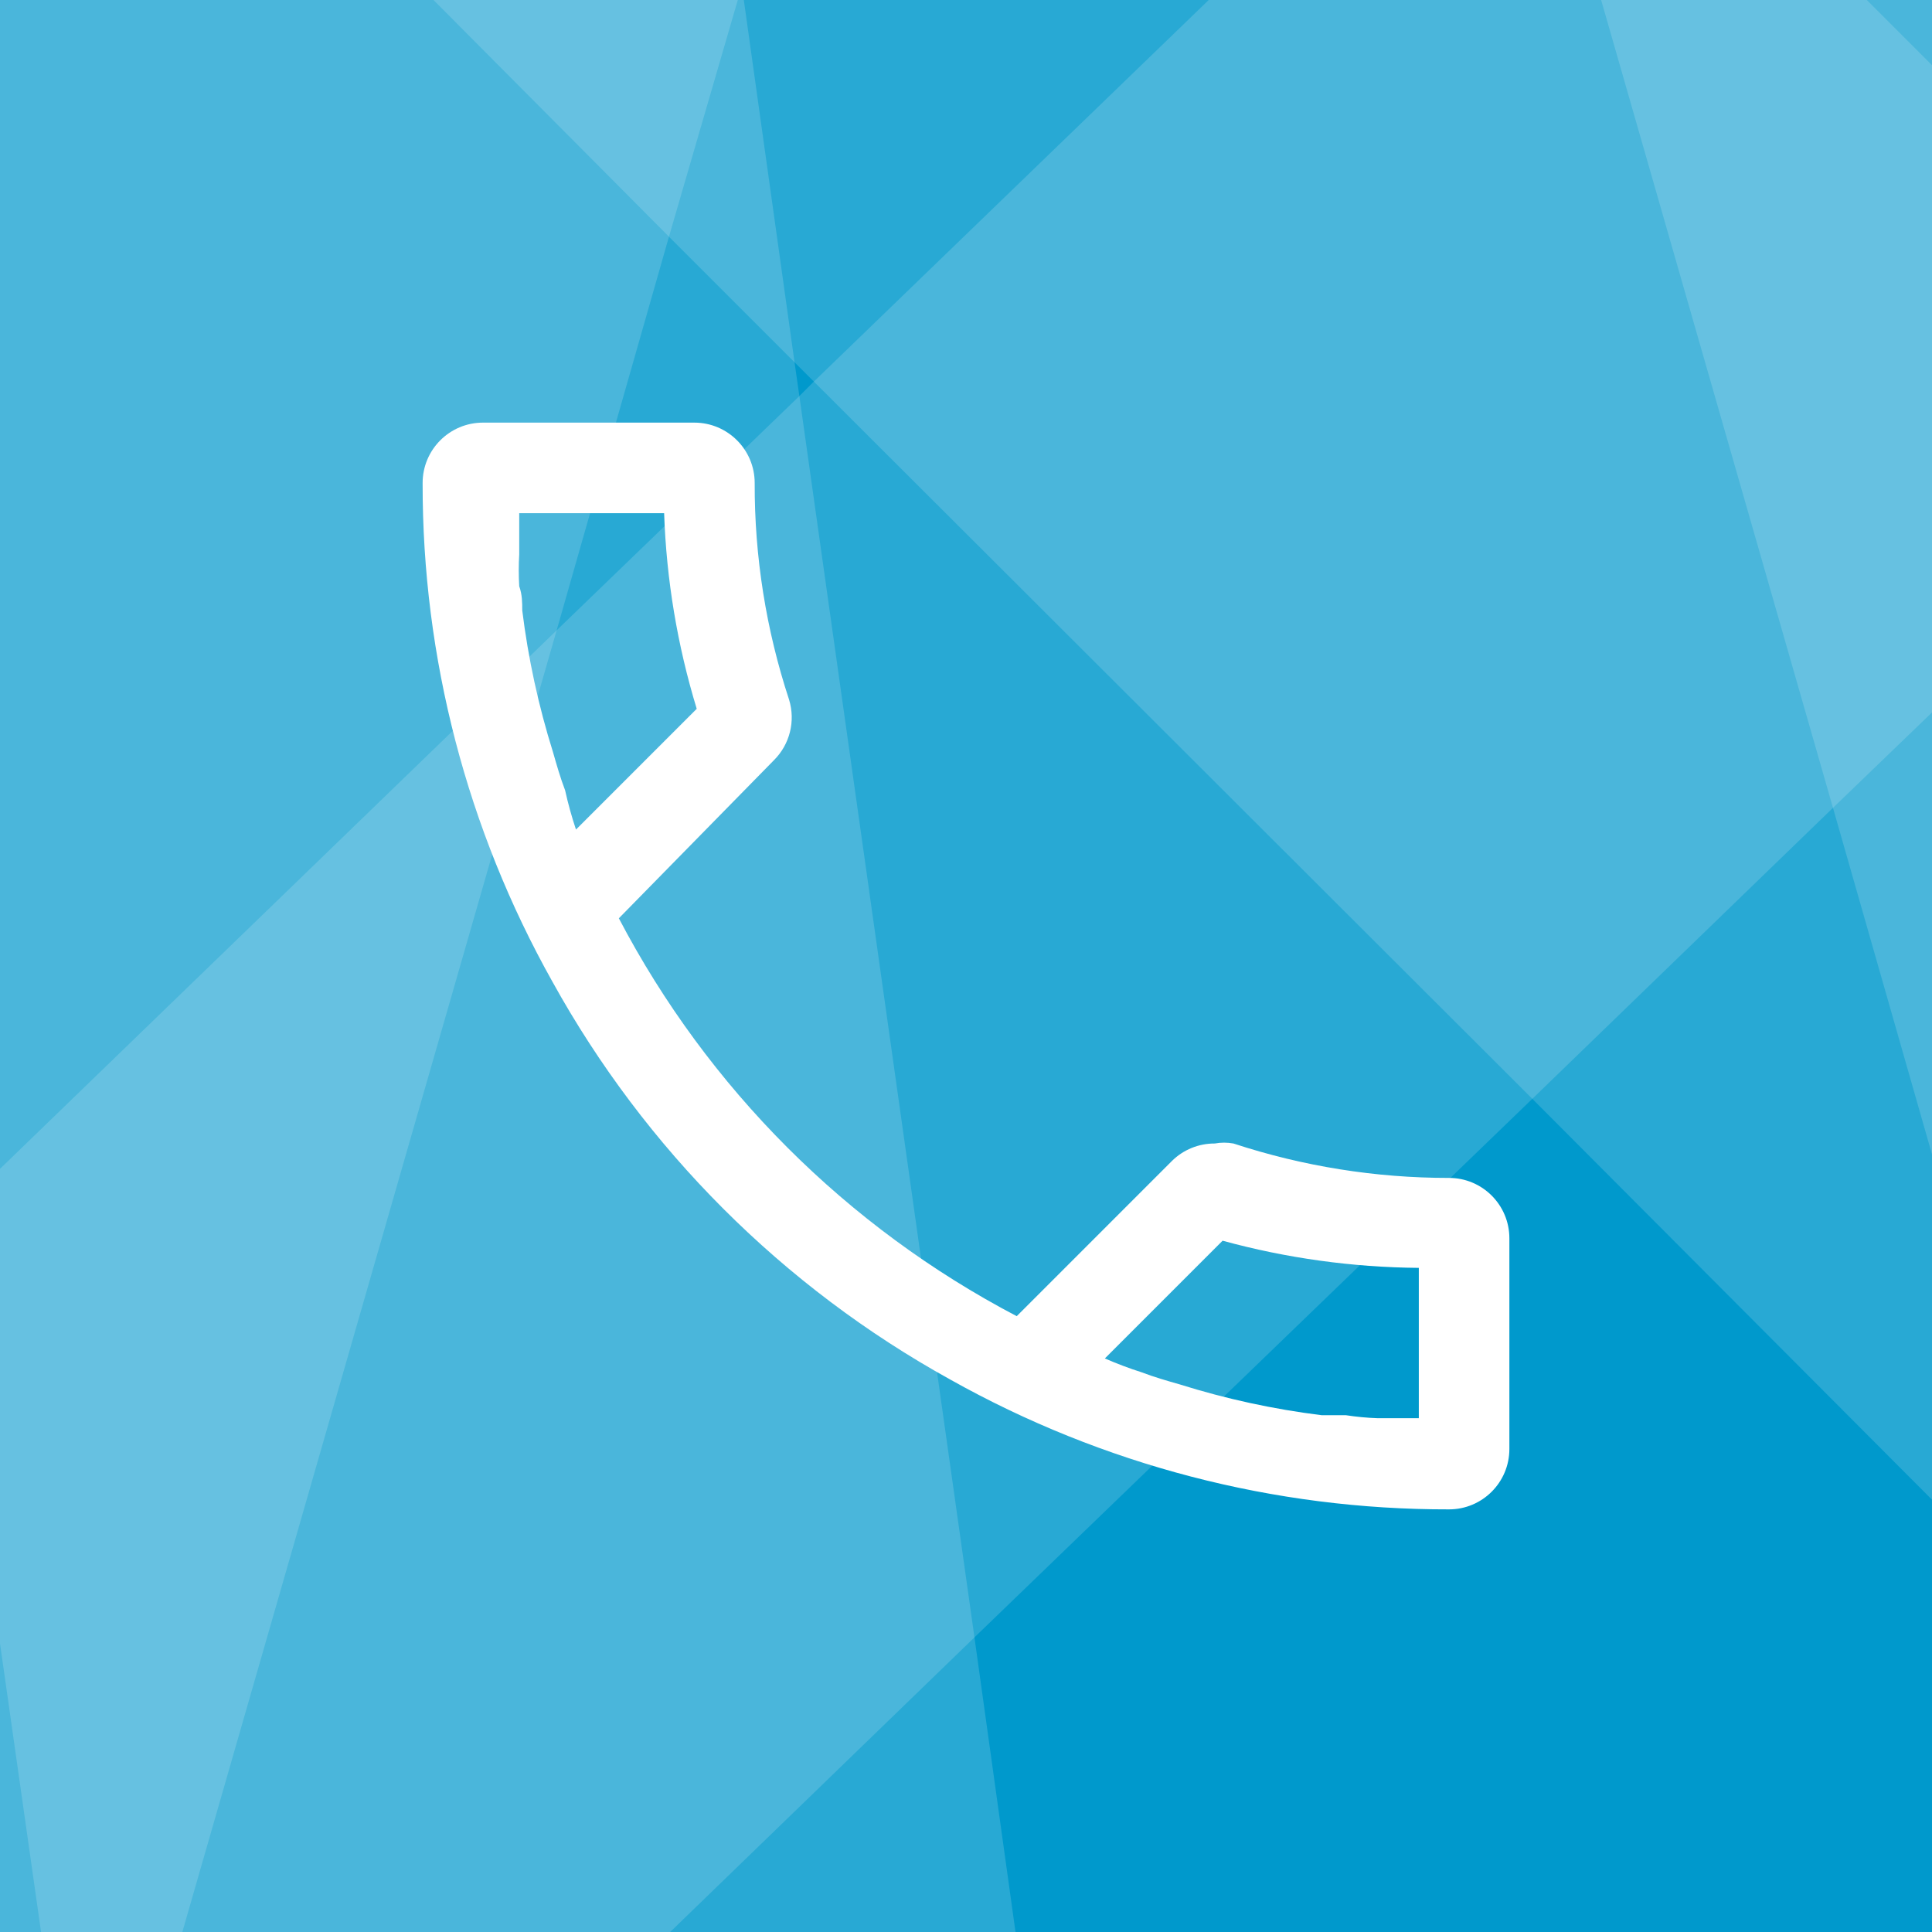
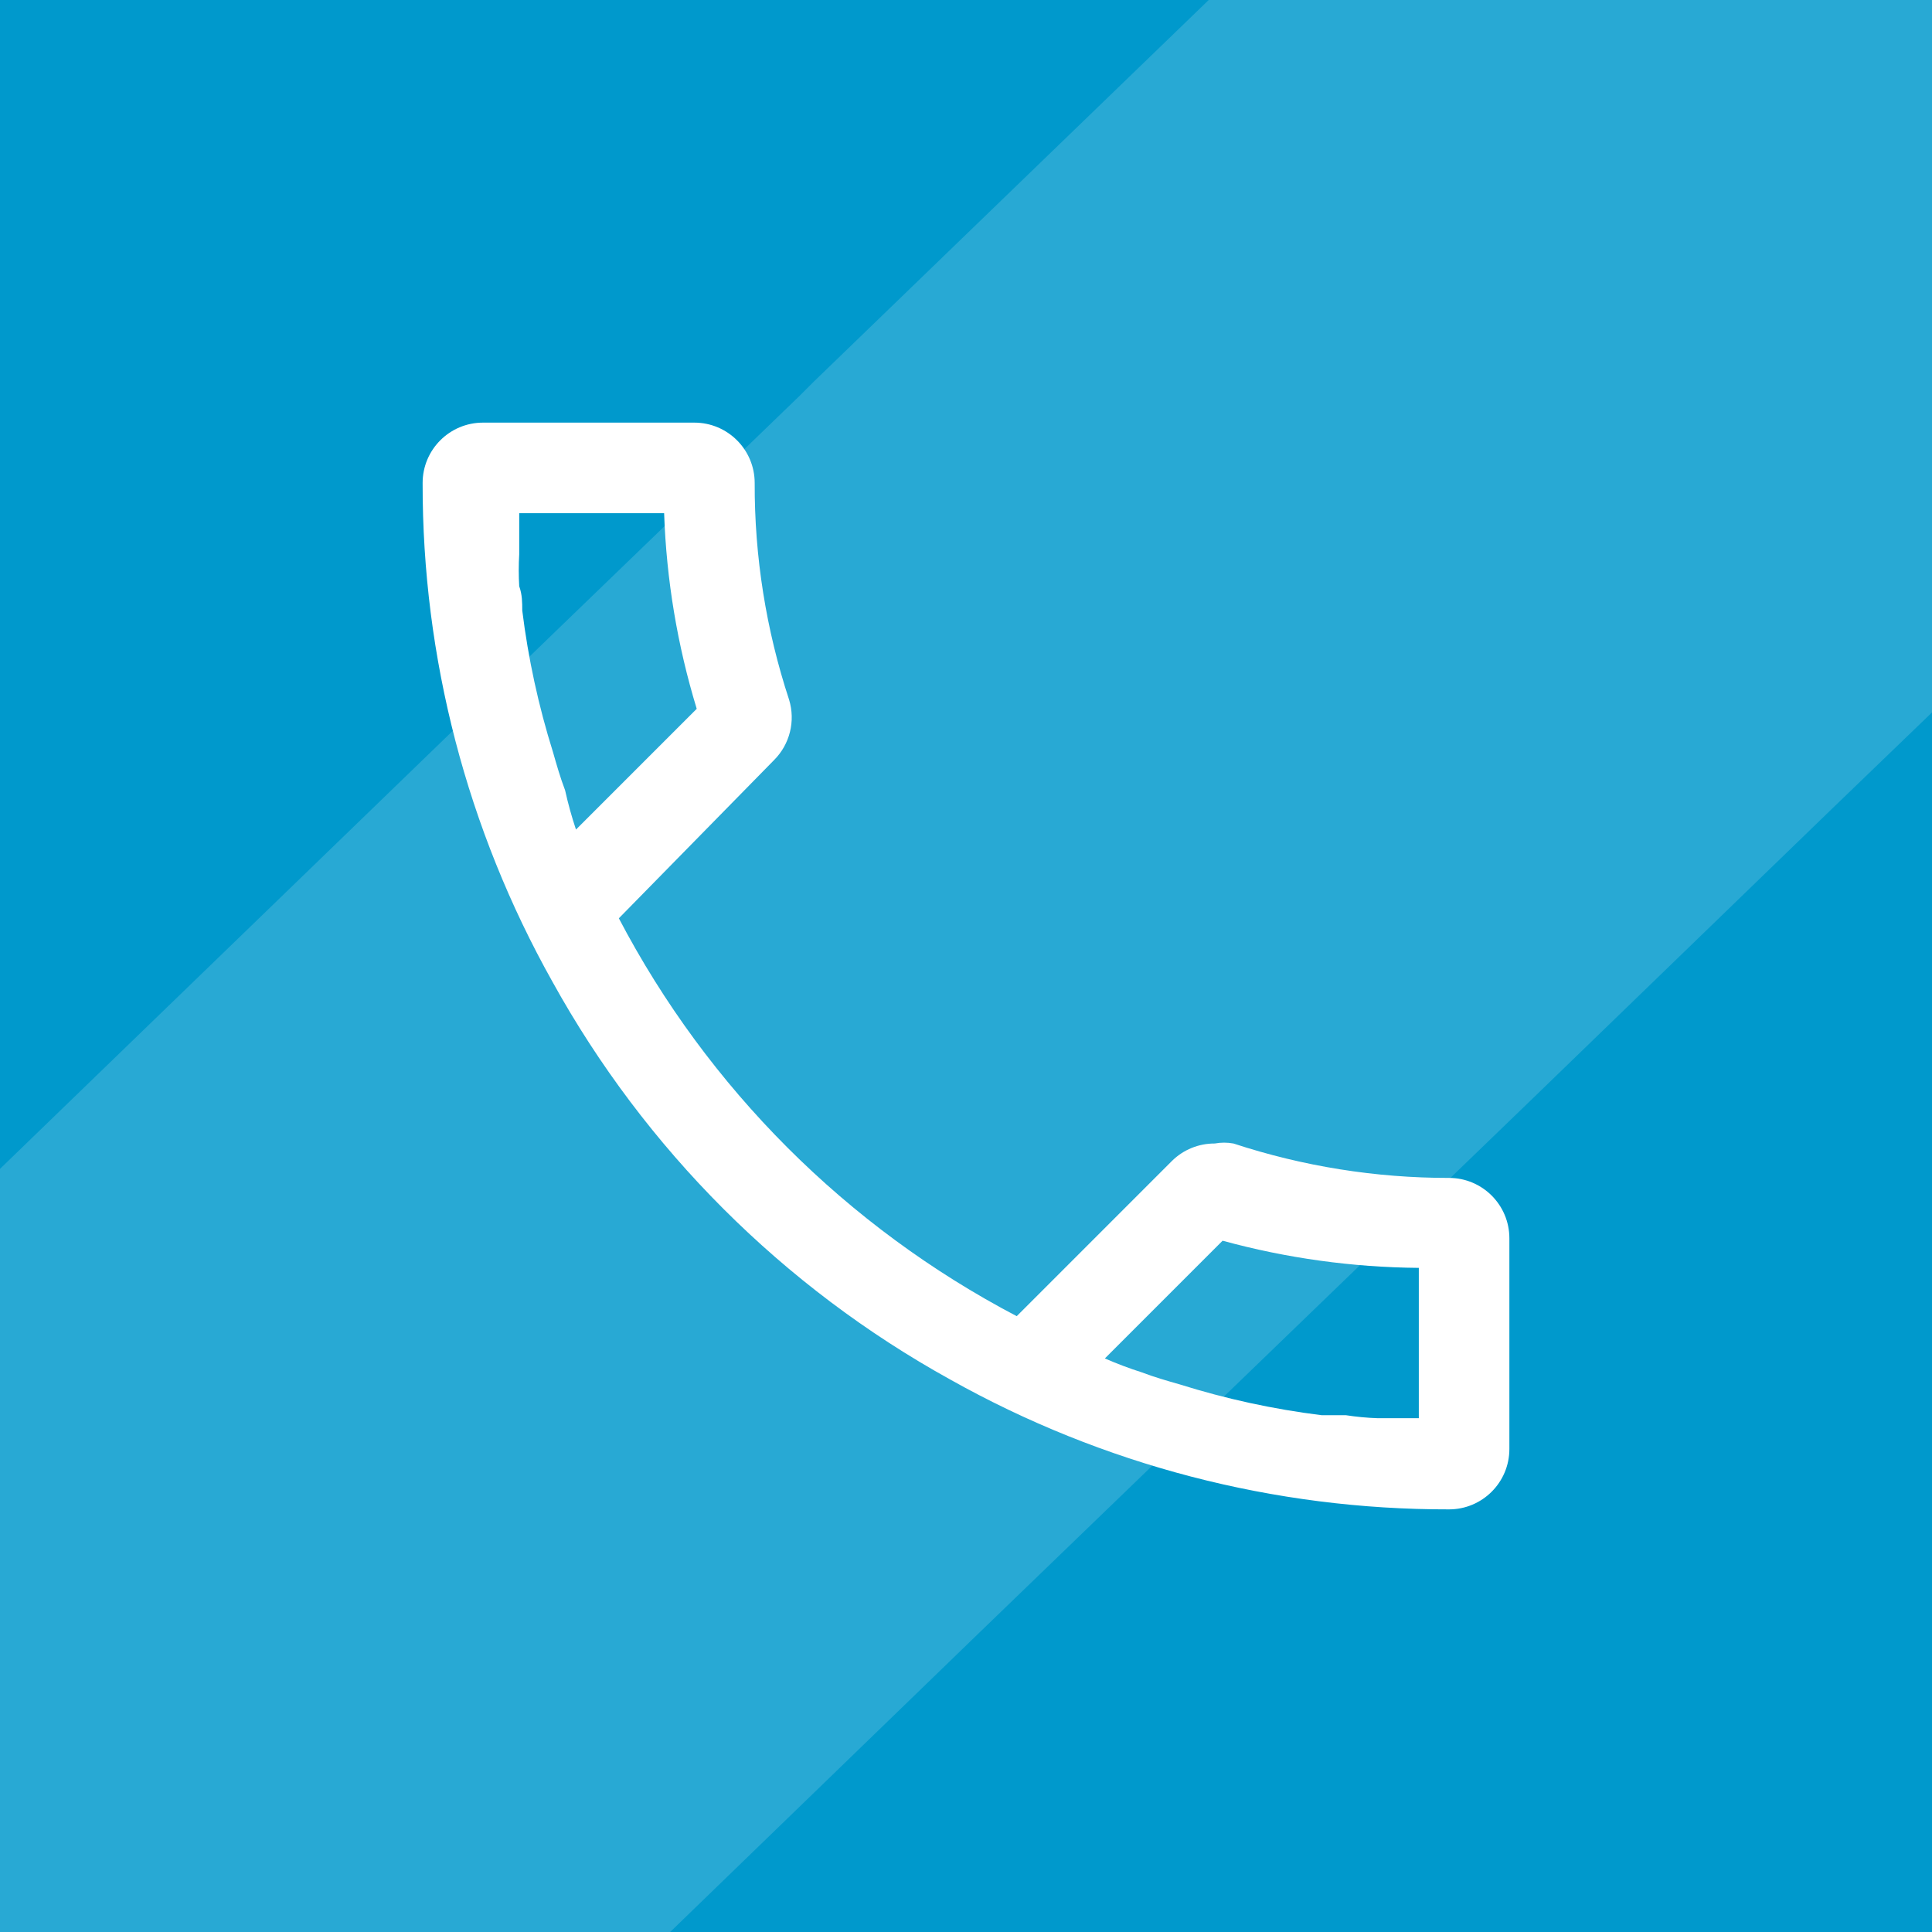
<svg xmlns="http://www.w3.org/2000/svg" width="64" height="64" viewBox="0 0 64 64" fill="none">
  <path d="M64 64H0V0H64V64Z" fill="#0099CC" />
-   <path opacity="0.16" d="M64 49.68V2.16L61.84 -7.62939e-06H14.36L22.16 7.84L26.32 12L26.96 12.64L50.76 36.4L64 49.68Z" fill="white" />
  <path opacity="0.16" d="M64 23.6V0H40.04L26.96 12.64L26.48 13.12L18.44 20.88L0 38.72V64H22.2L32.28 54.24L50.76 36.4L60.72 26.76L64 23.6Z" fill="white" />
-   <path opacity="0.16" d="M0 0V64H6.04L18.44 20.88L22.16 7.84L24.44 0H0Z" fill="white" />
-   <path opacity="0.16" d="M33.64 64L32.28 54.24L26.48 13.12L26.32 12L24.64 0H0V54.44L1.36 64H33.64Z" fill="white" />
-   <path opacity="0.16" d="M64 38.24V-7.62939e-06H53.04L60.72 26.76L64 38.24Z" fill="white" />
  <path fill-rule="evenodd" clip-rule="evenodd" d="M48 39.02C45.575 39.022 43.164 38.637 40.86 37.88C40.655 37.842 40.445 37.842 40.24 37.88C39.708 37.877 39.197 38.086 38.82 38.46L34.42 42.86L33.68 43.6C28.049 40.649 23.451 36.051 20.5 30.42L25.64 25.18C26.164 24.657 26.356 23.888 26.14 23.18C25.377 20.863 24.992 18.439 25 16C25 14.895 24.105 14 23 14H16C14.895 14 14 14.895 14 16C13.989 21.785 15.47 27.475 18.3 32.52C21.366 38.066 25.934 42.634 31.48 45.7C36.525 48.53 42.215 50.011 48 50C49.105 50 50 49.105 50 48V41.02C50 39.915 49.105 39.02 48 39.02ZM18.72 26.18C18.56 25.76 18.44 25.34 18.32 24.92L18.32 24.92C17.839 23.387 17.497 21.814 17.3 20.22C17.3 19.96 17.3 19.7 17.2 19.42C17.179 19.067 17.179 18.713 17.2 18.36V17.14V17H22C22.075 19.198 22.438 21.377 23.08 23.48L19.08 27.48C18.937 27.053 18.817 26.619 18.72 26.18ZM46.86 46.98H47V42C44.803 41.982 42.619 41.68 40.5 41.1L36.6 45C36.998 45.174 37.406 45.328 37.82 45.46C38.24 45.62 38.66 45.74 39.08 45.86C40.613 46.341 42.186 46.683 43.78 46.88H44.58C44.931 46.934 45.285 46.968 45.64 46.98H46.86Z" fill="white" />
</svg>